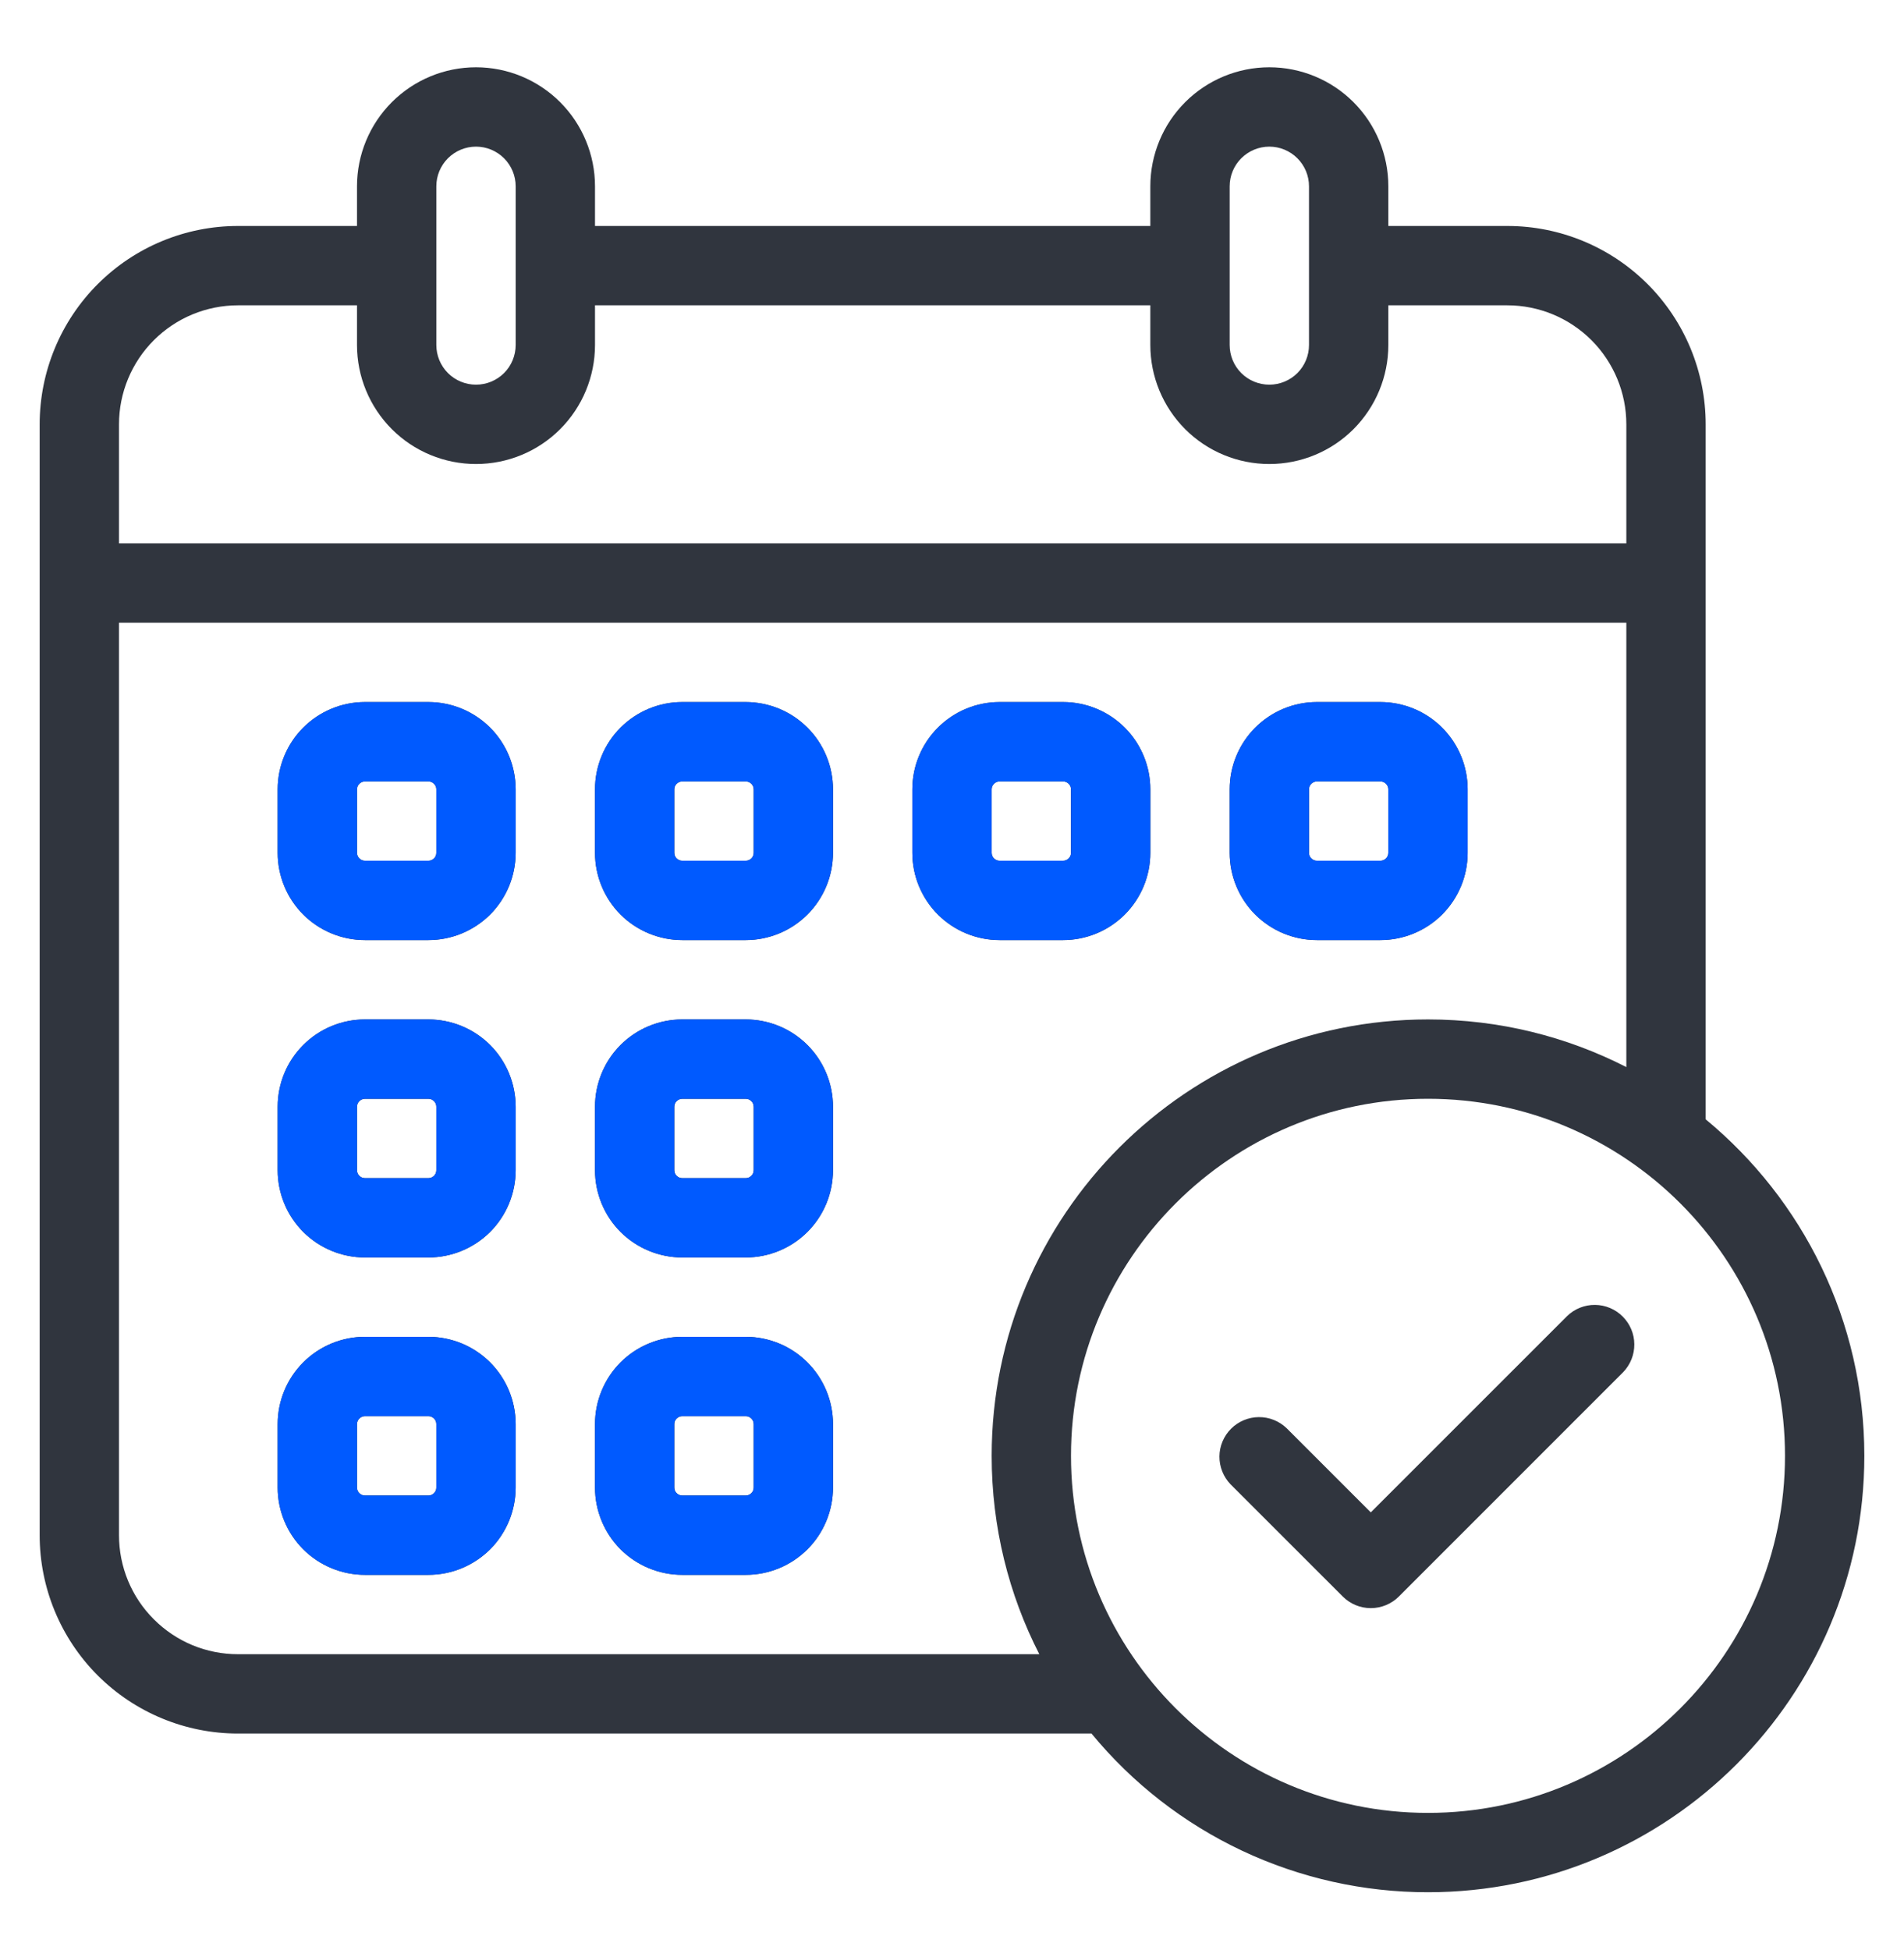
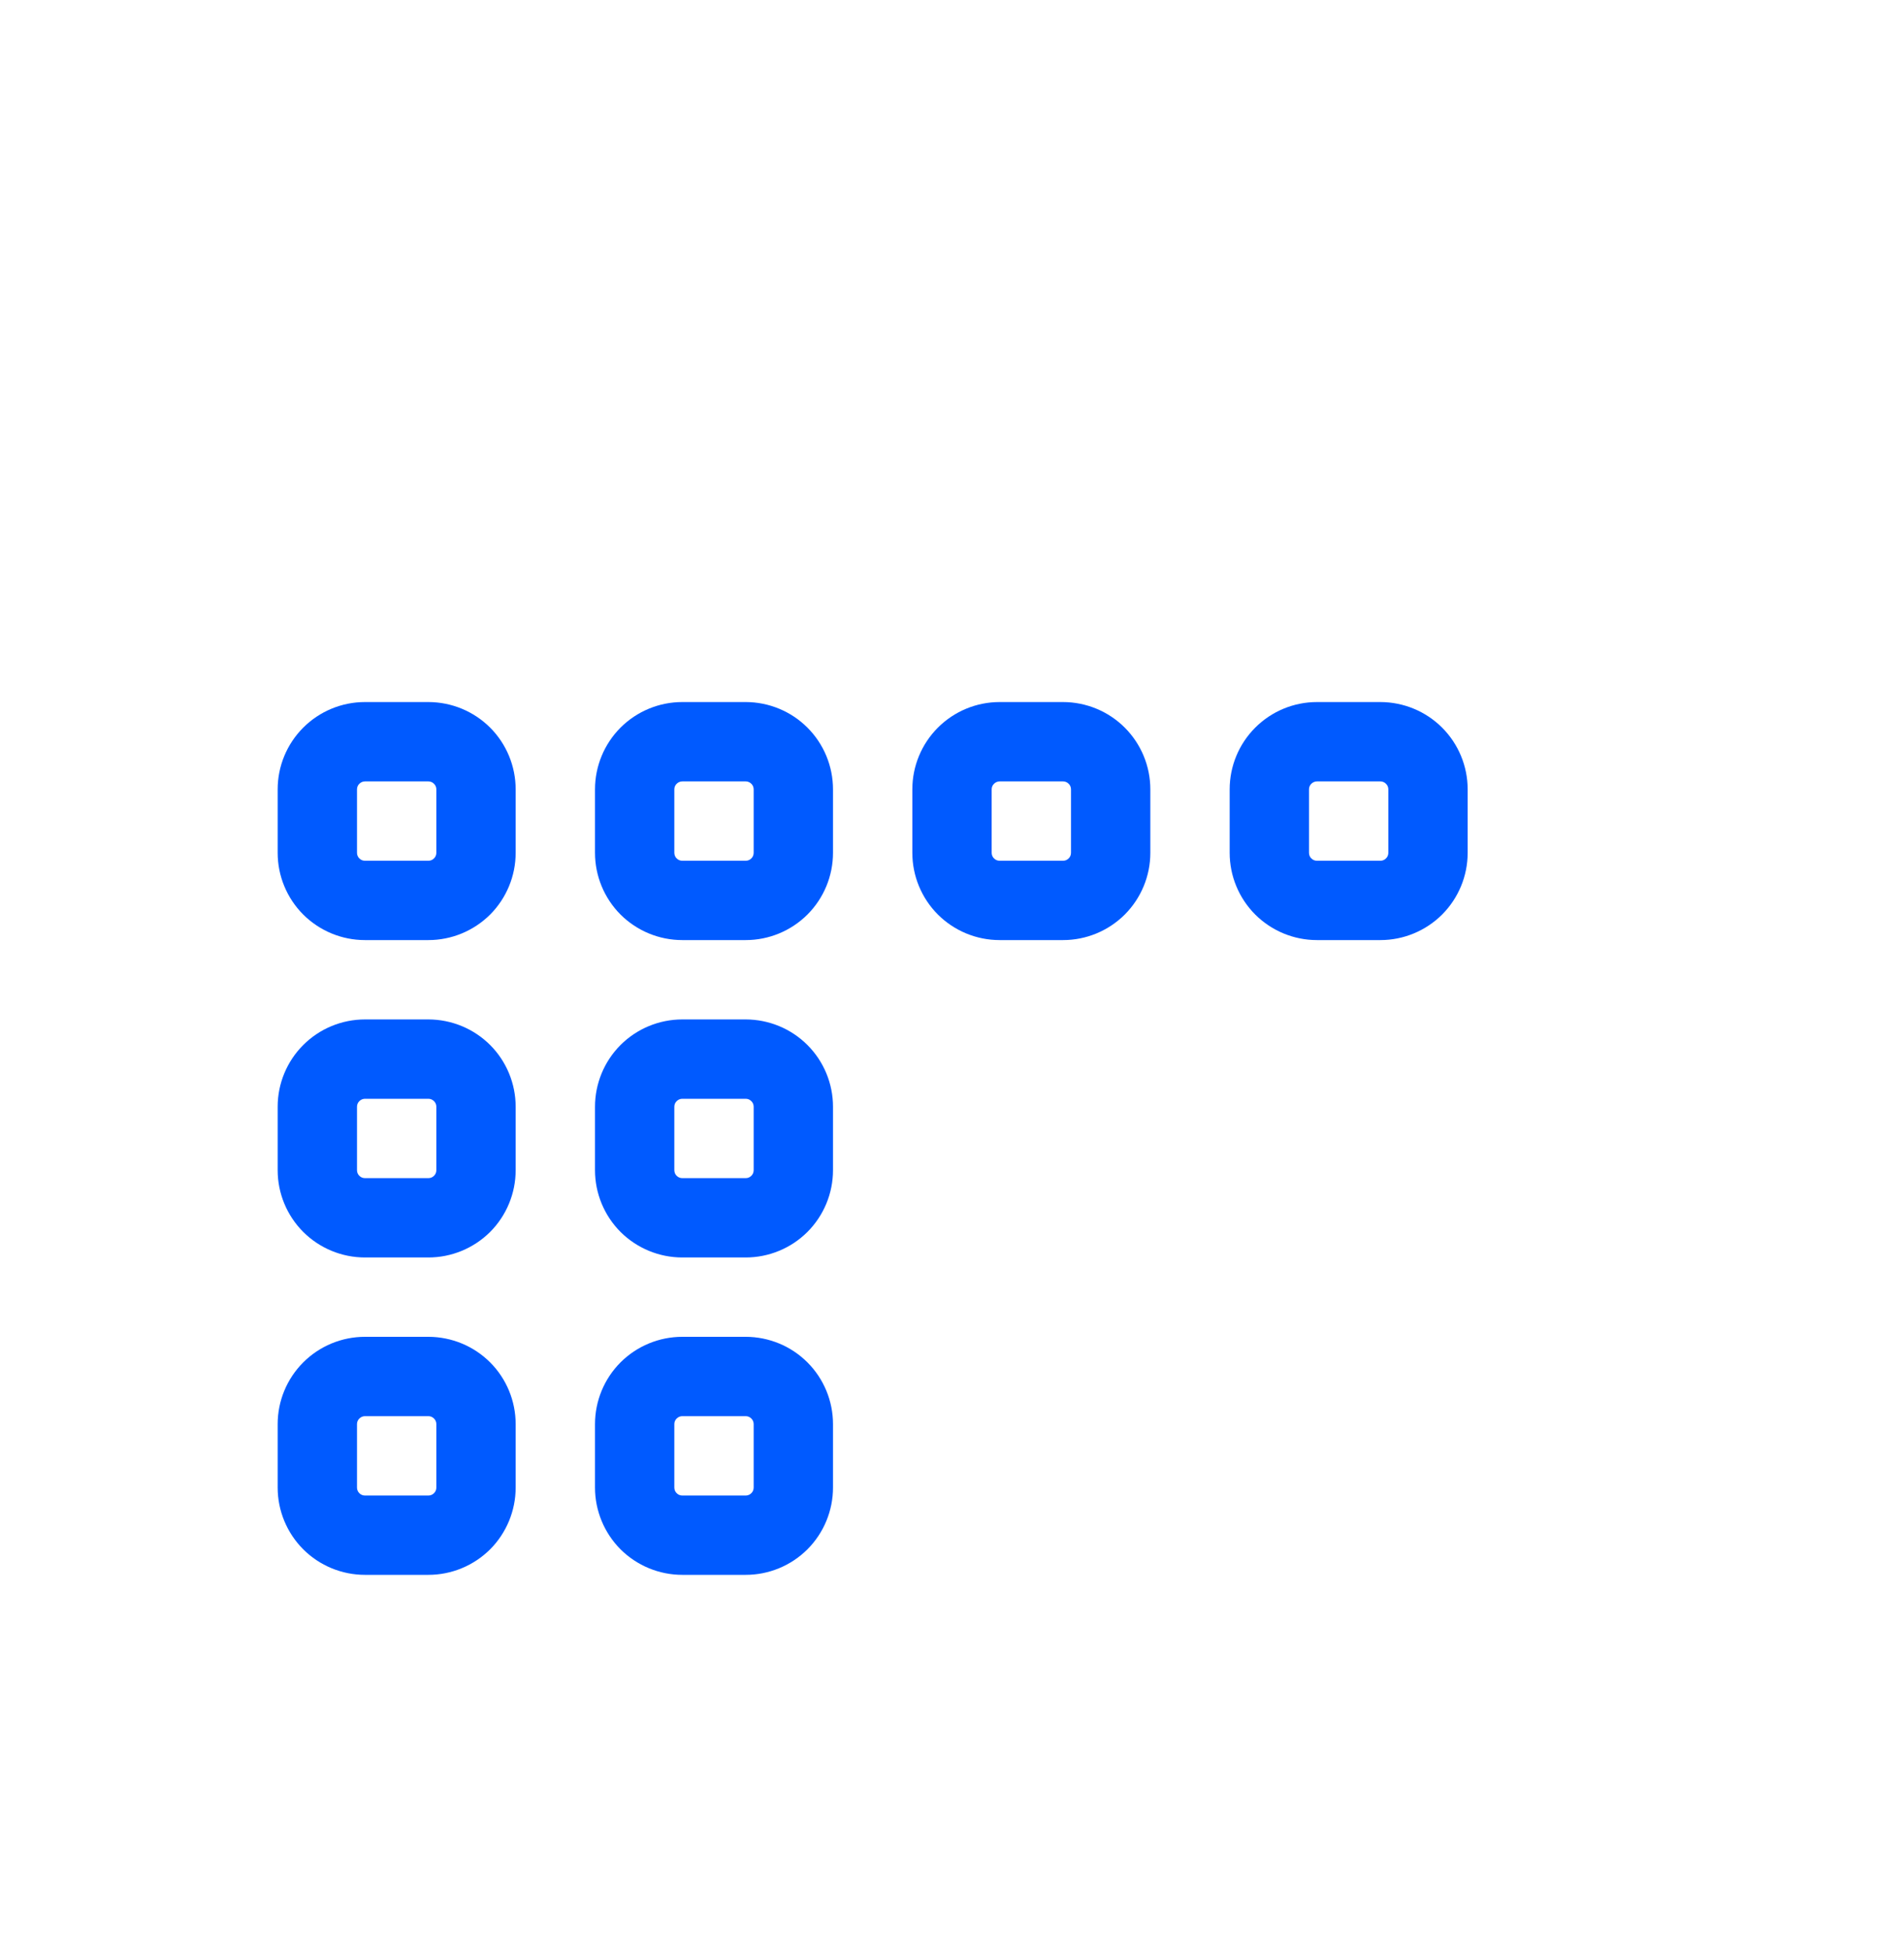
<svg xmlns="http://www.w3.org/2000/svg" width="42" height="43" viewBox="0 0 42 43" fill="none">
  <g id="Frame">
    <g id="Group">
-       <path id="Vector" fill-rule="evenodd" clip-rule="evenodd" d="M27.145 32.738L29.62 35.212C29.784 35.376 30.006 35.468 30.238 35.468C30.47 35.468 30.693 35.376 30.857 35.212L35.806 30.263C35.965 30.098 36.053 29.877 36.051 29.648C36.05 29.418 35.957 29.199 35.795 29.037C35.633 28.874 35.413 28.782 35.184 28.78C34.955 28.778 34.734 28.866 34.569 29.026L30.238 33.356L28.382 31.5C28.217 31.341 27.996 31.253 27.767 31.255C27.538 31.257 27.318 31.349 27.156 31.511C26.994 31.673 26.901 31.893 26.899 32.122C26.898 32.352 26.986 32.573 27.145 32.738ZM11.375 17.409C11.375 16.899 11.172 16.409 10.812 16.048C10.45 15.687 9.961 15.485 9.45 15.484H8.05C7.54 15.484 7.05 15.687 6.689 16.048C6.328 16.409 6.125 16.899 6.125 17.409V18.809C6.125 19.32 6.328 19.809 6.689 20.171C7.05 20.531 7.54 20.734 8.05 20.734H9.45C9.96 20.734 10.45 20.531 10.812 20.171C11.172 19.809 11.375 19.32 11.375 18.809V17.409ZM9.625 17.409V18.809C9.625 18.832 9.621 18.855 9.612 18.876C9.603 18.898 9.59 18.917 9.573 18.933C9.557 18.949 9.538 18.962 9.517 18.971C9.496 18.98 9.473 18.984 9.45 18.984H8.05C8.027 18.984 8.004 18.98 7.983 18.971C7.962 18.962 7.943 18.949 7.927 18.933C7.91 18.917 7.897 18.898 7.888 18.876C7.879 18.855 7.875 18.832 7.875 18.809V17.409C7.875 17.363 7.893 17.318 7.927 17.286C7.943 17.27 7.962 17.257 7.983 17.248C8.004 17.239 8.027 17.234 8.05 17.234H9.45C9.496 17.234 9.541 17.253 9.573 17.286C9.59 17.302 9.603 17.321 9.612 17.343C9.621 17.364 9.625 17.386 9.625 17.409ZM11.375 24.409C11.375 23.899 11.172 23.409 10.812 23.048C10.45 22.687 9.961 22.485 9.45 22.484H8.05C7.54 22.484 7.05 22.687 6.689 23.048C6.328 23.409 6.125 23.899 6.125 24.409V25.809C6.125 26.32 6.328 26.809 6.689 27.171C7.05 27.531 7.54 27.734 8.05 27.734H9.45C9.96 27.734 10.45 27.531 10.812 27.171C11.172 26.809 11.375 26.32 11.375 25.809V24.409ZM9.625 24.409V25.809C9.625 25.832 9.621 25.855 9.612 25.876C9.603 25.898 9.59 25.917 9.573 25.933C9.557 25.949 9.538 25.962 9.517 25.971C9.496 25.98 9.473 25.984 9.45 25.984H8.05C8.027 25.984 8.004 25.98 7.983 25.971C7.962 25.962 7.943 25.949 7.927 25.933C7.91 25.917 7.897 25.898 7.888 25.876C7.879 25.855 7.875 25.832 7.875 25.809V24.409C7.875 24.363 7.893 24.318 7.927 24.286C7.943 24.27 7.962 24.257 7.983 24.248C8.004 24.239 8.027 24.234 8.05 24.234H9.45C9.496 24.234 9.541 24.253 9.573 24.286C9.59 24.302 9.603 24.321 9.612 24.343C9.621 24.364 9.625 24.386 9.625 24.409ZM11.375 31.409C11.375 30.899 11.172 30.409 10.812 30.048C10.45 29.687 9.961 29.485 9.45 29.484H8.05C7.54 29.484 7.05 29.687 6.689 30.048C6.328 30.409 6.125 30.899 6.125 31.409V32.809C6.125 33.319 6.328 33.809 6.689 34.171C7.05 34.531 7.54 34.734 8.05 34.734H9.45C9.96 34.734 10.45 34.531 10.812 34.171C11.172 33.809 11.375 33.319 11.375 32.809V31.409ZM9.625 31.409V32.809C9.625 32.832 9.621 32.855 9.612 32.876C9.603 32.898 9.59 32.917 9.573 32.933C9.557 32.949 9.538 32.962 9.517 32.971C9.496 32.98 9.473 32.984 9.45 32.984H8.05C8.027 32.984 8.004 32.98 7.983 32.971C7.962 32.962 7.943 32.949 7.927 32.933C7.91 32.917 7.897 32.898 7.888 32.876C7.879 32.855 7.875 32.832 7.875 32.809V31.409C7.875 31.363 7.893 31.318 7.927 31.286C7.943 31.27 7.962 31.257 7.983 31.248C8.004 31.239 8.027 31.234 8.05 31.234H9.45C9.496 31.234 9.541 31.253 9.573 31.286C9.59 31.302 9.603 31.321 9.612 31.343C9.621 31.364 9.625 31.386 9.625 31.409ZM18.375 17.409C18.375 16.899 18.172 16.409 17.811 16.048C17.45 15.687 16.96 15.485 16.45 15.484H15.05C14.54 15.484 14.05 15.687 13.688 16.048C13.328 16.409 13.125 16.899 13.125 17.409V18.809C13.125 19.32 13.328 19.809 13.688 20.171C14.05 20.531 14.54 20.734 15.05 20.734H16.45C16.96 20.734 17.45 20.531 17.811 20.171C18.172 19.809 18.375 19.32 18.375 18.809V17.409ZM16.625 17.409V18.809C16.625 18.832 16.62 18.855 16.612 18.876C16.603 18.898 16.59 18.917 16.573 18.933C16.557 18.949 16.538 18.962 16.517 18.971C16.496 18.98 16.473 18.984 16.45 18.984H15.05C15.027 18.984 15.004 18.98 14.983 18.971C14.962 18.962 14.943 18.949 14.927 18.933C14.91 18.917 14.897 18.898 14.888 18.876C14.88 18.855 14.875 18.832 14.875 18.809V17.409C14.875 17.363 14.893 17.318 14.927 17.286C14.943 17.27 14.962 17.257 14.983 17.248C15.004 17.239 15.027 17.234 15.05 17.234H16.45C16.496 17.234 16.541 17.253 16.573 17.286C16.59 17.302 16.603 17.321 16.612 17.343C16.62 17.364 16.625 17.386 16.625 17.409ZM18.375 24.409C18.375 23.899 18.172 23.409 17.811 23.048C17.45 22.687 16.96 22.485 16.45 22.484H15.05C14.54 22.484 14.05 22.687 13.688 23.048C13.328 23.409 13.125 23.899 13.125 24.409V25.809C13.125 26.32 13.328 26.809 13.688 27.171C14.05 27.531 14.54 27.734 15.05 27.734H16.45C16.96 27.734 17.45 27.531 17.811 27.171C18.172 26.809 18.375 26.32 18.375 25.809V24.409ZM16.625 24.409V25.809C16.625 25.832 16.62 25.855 16.612 25.876C16.603 25.898 16.59 25.917 16.573 25.933C16.557 25.949 16.538 25.962 16.517 25.971C16.496 25.98 16.473 25.984 16.45 25.984H15.05C15.027 25.984 15.004 25.98 14.983 25.971C14.962 25.962 14.943 25.949 14.927 25.933C14.91 25.917 14.897 25.898 14.888 25.876C14.88 25.855 14.875 25.832 14.875 25.809V24.409C14.875 24.363 14.893 24.318 14.927 24.286C14.943 24.27 14.962 24.257 14.983 24.248C15.004 24.239 15.027 24.234 15.05 24.234H16.45C16.496 24.234 16.541 24.253 16.573 24.286C16.59 24.302 16.603 24.321 16.612 24.343C16.62 24.364 16.625 24.386 16.625 24.409ZM18.375 31.409C18.375 30.899 18.172 30.409 17.811 30.048C17.45 29.687 16.96 29.485 16.45 29.484H15.05C14.54 29.484 14.05 29.687 13.688 30.048C13.328 30.409 13.125 30.899 13.125 31.409V32.809C13.125 33.319 13.328 33.809 13.688 34.171C14.05 34.531 14.54 34.734 15.05 34.734H16.45C16.96 34.734 17.45 34.531 17.811 34.171C18.172 33.809 18.375 33.319 18.375 32.809V31.409ZM16.625 31.409V32.809C16.625 32.832 16.62 32.855 16.612 32.876C16.603 32.898 16.59 32.917 16.573 32.933C16.557 32.949 16.538 32.962 16.517 32.971C16.496 32.98 16.473 32.984 16.45 32.984H15.05C15.027 32.984 15.004 32.98 14.983 32.971C14.962 32.962 14.943 32.949 14.927 32.933C14.91 32.917 14.897 32.898 14.888 32.876C14.88 32.855 14.875 32.832 14.875 32.809V31.409C14.875 31.363 14.893 31.318 14.927 31.286C14.943 31.27 14.962 31.257 14.983 31.248C15.004 31.239 15.027 31.234 15.05 31.234H16.45C16.496 31.234 16.541 31.253 16.573 31.286C16.59 31.302 16.603 31.321 16.612 31.343C16.62 31.364 16.625 31.386 16.625 31.409ZM25.375 17.409C25.375 16.899 25.172 16.409 24.811 16.048C24.45 15.687 23.96 15.485 23.45 15.484H22.05C21.54 15.484 21.05 15.687 20.689 16.048C20.328 16.409 20.125 16.899 20.125 17.409V18.809C20.125 19.32 20.328 19.809 20.689 20.171C21.05 20.531 21.54 20.734 22.05 20.734H23.45C23.96 20.734 24.45 20.531 24.811 20.171C25.172 19.809 25.375 19.32 25.375 18.809V17.409ZM23.625 17.409V18.809C23.625 18.832 23.62 18.855 23.612 18.876C23.603 18.898 23.59 18.917 23.573 18.933C23.557 18.949 23.538 18.962 23.517 18.971C23.496 18.98 23.473 18.984 23.45 18.984H22.05C22.027 18.984 22.004 18.98 21.983 18.971C21.962 18.962 21.943 18.949 21.927 18.933C21.91 18.917 21.897 18.898 21.888 18.876C21.88 18.855 21.875 18.832 21.875 18.809V17.409C21.875 17.363 21.893 17.318 21.927 17.286C21.943 17.27 21.962 17.257 21.983 17.248C22.004 17.239 22.027 17.234 22.05 17.234H23.45C23.496 17.234 23.541 17.253 23.573 17.286C23.59 17.302 23.603 17.321 23.612 17.343C23.62 17.364 23.625 17.386 23.625 17.409ZM32.375 17.409C32.375 16.899 32.172 16.409 31.811 16.048C31.45 15.687 30.96 15.485 30.45 15.484H29.05C28.54 15.484 28.05 15.687 27.689 16.048C27.328 16.409 27.125 16.899 27.125 17.409V18.809C27.125 19.32 27.328 19.809 27.689 20.171C28.05 20.531 28.54 20.734 29.05 20.734H30.45C30.96 20.734 31.45 20.531 31.811 20.171C32.172 19.809 32.375 19.32 32.375 18.809V17.409ZM30.625 17.409V18.809C30.625 18.832 30.62 18.855 30.612 18.876C30.603 18.898 30.59 18.917 30.573 18.933C30.557 18.949 30.538 18.962 30.517 18.971C30.496 18.98 30.473 18.984 30.45 18.984H29.05C29.027 18.984 29.004 18.98 28.983 18.971C28.962 18.962 28.943 18.949 28.927 18.933C28.91 18.917 28.897 18.898 28.888 18.876C28.88 18.855 28.875 18.832 28.875 18.809V17.409C28.875 17.363 28.893 17.318 28.927 17.286C28.943 17.27 28.962 17.257 28.983 17.248C29.004 17.239 29.027 17.234 29.05 17.234H30.45C30.496 17.234 30.541 17.253 30.573 17.286C30.59 17.302 30.603 17.321 30.612 17.343C30.62 17.364 30.625 17.386 30.625 17.409Z" fill="#30353E" />
      <path id="Vector_2" fill-rule="evenodd" clip-rule="evenodd" d="M11.375 17.409C11.375 16.899 11.172 16.409 10.812 16.048C10.45 15.687 9.961 15.485 9.45 15.484H8.05C7.54 15.484 7.05 15.687 6.689 16.048C6.328 16.409 6.125 16.899 6.125 17.409V18.809C6.125 19.32 6.328 19.809 6.689 20.171C7.05 20.531 7.54 20.734 8.05 20.734H9.45C9.96 20.734 10.45 20.531 10.812 20.171C11.172 19.809 11.375 19.32 11.375 18.809V17.409ZM9.625 17.409V18.809C9.625 18.832 9.621 18.855 9.612 18.876C9.603 18.898 9.59 18.917 9.573 18.933C9.557 18.949 9.538 18.962 9.517 18.971C9.496 18.98 9.473 18.984 9.45 18.984H8.05C8.027 18.984 8.004 18.98 7.983 18.971C7.962 18.962 7.943 18.949 7.927 18.933C7.91 18.917 7.897 18.898 7.888 18.876C7.879 18.855 7.875 18.832 7.875 18.809V17.409C7.875 17.363 7.893 17.318 7.927 17.286C7.943 17.27 7.962 17.257 7.983 17.248C8.004 17.239 8.027 17.234 8.05 17.234H9.45C9.496 17.234 9.541 17.253 9.573 17.286C9.59 17.302 9.603 17.321 9.612 17.343C9.621 17.364 9.625 17.386 9.625 17.409ZM11.375 24.409C11.375 23.899 11.172 23.409 10.812 23.048C10.45 22.687 9.961 22.485 9.45 22.484H8.05C7.54 22.484 7.05 22.687 6.689 23.048C6.328 23.409 6.125 23.899 6.125 24.409V25.809C6.125 26.32 6.328 26.809 6.689 27.171C7.05 27.531 7.54 27.734 8.05 27.734H9.45C9.96 27.734 10.45 27.531 10.812 27.171C11.172 26.809 11.375 26.32 11.375 25.809V24.409ZM9.625 24.409V25.809C9.625 25.832 9.621 25.855 9.612 25.876C9.603 25.898 9.59 25.917 9.573 25.933C9.557 25.949 9.538 25.962 9.517 25.971C9.496 25.98 9.473 25.984 9.45 25.984H8.05C8.027 25.984 8.004 25.98 7.983 25.971C7.962 25.962 7.943 25.949 7.927 25.933C7.91 25.917 7.897 25.898 7.888 25.876C7.879 25.855 7.875 25.832 7.875 25.809V24.409C7.875 24.363 7.893 24.318 7.927 24.286C7.943 24.27 7.962 24.257 7.983 24.248C8.004 24.239 8.027 24.234 8.05 24.234H9.45C9.496 24.234 9.541 24.253 9.573 24.286C9.59 24.302 9.603 24.321 9.612 24.343C9.621 24.364 9.625 24.386 9.625 24.409ZM11.375 31.409C11.375 30.899 11.172 30.409 10.812 30.048C10.45 29.687 9.961 29.485 9.45 29.484H8.05C7.54 29.484 7.05 29.687 6.689 30.048C6.328 30.409 6.125 30.899 6.125 31.409V32.809C6.125 33.319 6.328 33.809 6.689 34.171C7.05 34.531 7.54 34.734 8.05 34.734H9.45C9.96 34.734 10.45 34.531 10.812 34.171C11.172 33.809 11.375 33.319 11.375 32.809V31.409ZM9.625 31.409V32.809C9.625 32.832 9.621 32.855 9.612 32.876C9.603 32.898 9.59 32.917 9.573 32.933C9.557 32.949 9.538 32.962 9.517 32.971C9.496 32.98 9.473 32.984 9.45 32.984H8.05C8.027 32.984 8.004 32.98 7.983 32.971C7.962 32.962 7.943 32.949 7.927 32.933C7.91 32.917 7.897 32.898 7.888 32.876C7.879 32.855 7.875 32.832 7.875 32.809V31.409C7.875 31.363 7.893 31.318 7.927 31.286C7.943 31.27 7.962 31.257 7.983 31.248C8.004 31.239 8.027 31.234 8.05 31.234H9.45C9.496 31.234 9.541 31.253 9.573 31.286C9.59 31.302 9.603 31.321 9.612 31.343C9.621 31.364 9.625 31.386 9.625 31.409ZM18.375 17.409C18.375 16.899 18.172 16.409 17.811 16.048C17.45 15.687 16.96 15.485 16.45 15.484H15.05C14.54 15.484 14.05 15.687 13.688 16.048C13.328 16.409 13.125 16.899 13.125 17.409V18.809C13.125 19.32 13.328 19.809 13.688 20.171C14.05 20.531 14.54 20.734 15.05 20.734H16.45C16.96 20.734 17.45 20.531 17.811 20.171C18.172 19.809 18.375 19.32 18.375 18.809V17.409ZM16.625 17.409V18.809C16.625 18.832 16.62 18.855 16.612 18.876C16.603 18.898 16.59 18.917 16.573 18.933C16.557 18.949 16.538 18.962 16.517 18.971C16.496 18.98 16.473 18.984 16.45 18.984H15.05C15.027 18.984 15.004 18.98 14.983 18.971C14.962 18.962 14.943 18.949 14.927 18.933C14.91 18.917 14.897 18.898 14.888 18.876C14.88 18.855 14.875 18.832 14.875 18.809V17.409C14.875 17.363 14.893 17.318 14.927 17.286C14.943 17.27 14.962 17.257 14.983 17.248C15.004 17.239 15.027 17.234 15.05 17.234H16.45C16.496 17.234 16.541 17.253 16.573 17.286C16.59 17.302 16.603 17.321 16.612 17.343C16.62 17.364 16.625 17.386 16.625 17.409ZM18.375 24.409C18.375 23.899 18.172 23.409 17.811 23.048C17.45 22.687 16.96 22.485 16.45 22.484H15.05C14.54 22.484 14.05 22.687 13.688 23.048C13.328 23.409 13.125 23.899 13.125 24.409V25.809C13.125 26.32 13.328 26.809 13.688 27.171C14.05 27.531 14.54 27.734 15.05 27.734H16.45C16.96 27.734 17.45 27.531 17.811 27.171C18.172 26.809 18.375 26.32 18.375 25.809V24.409ZM16.625 24.409V25.809C16.625 25.832 16.62 25.855 16.612 25.876C16.603 25.898 16.59 25.917 16.573 25.933C16.557 25.949 16.538 25.962 16.517 25.971C16.496 25.98 16.473 25.984 16.45 25.984H15.05C15.027 25.984 15.004 25.98 14.983 25.971C14.962 25.962 14.943 25.949 14.927 25.933C14.91 25.917 14.897 25.898 14.888 25.876C14.88 25.855 14.875 25.832 14.875 25.809V24.409C14.875 24.363 14.893 24.318 14.927 24.286C14.943 24.27 14.962 24.257 14.983 24.248C15.004 24.239 15.027 24.234 15.05 24.234H16.45C16.496 24.234 16.541 24.253 16.573 24.286C16.59 24.302 16.603 24.321 16.612 24.343C16.62 24.364 16.625 24.386 16.625 24.409ZM18.375 31.409C18.375 30.899 18.172 30.409 17.811 30.048C17.45 29.687 16.96 29.485 16.45 29.484H15.05C14.54 29.484 14.05 29.687 13.688 30.048C13.328 30.409 13.125 30.899 13.125 31.409V32.809C13.125 33.319 13.328 33.809 13.688 34.171C14.05 34.531 14.54 34.734 15.05 34.734H16.45C16.96 34.734 17.45 34.531 17.811 34.171C18.172 33.809 18.375 33.319 18.375 32.809V31.409ZM16.625 31.409V32.809C16.625 32.832 16.62 32.855 16.612 32.876C16.603 32.898 16.59 32.917 16.573 32.933C16.557 32.949 16.538 32.962 16.517 32.971C16.496 32.98 16.473 32.984 16.45 32.984H15.05C15.027 32.984 15.004 32.98 14.983 32.971C14.962 32.962 14.943 32.949 14.927 32.933C14.91 32.917 14.897 32.898 14.888 32.876C14.88 32.855 14.875 32.832 14.875 32.809V31.409C14.875 31.363 14.893 31.318 14.927 31.286C14.943 31.27 14.962 31.257 14.983 31.248C15.004 31.239 15.027 31.234 15.05 31.234H16.45C16.496 31.234 16.541 31.253 16.573 31.286C16.59 31.302 16.603 31.321 16.612 31.343C16.62 31.364 16.625 31.386 16.625 31.409ZM25.375 17.409C25.375 16.899 25.172 16.409 24.811 16.048C24.45 15.687 23.96 15.485 23.45 15.484H22.05C21.54 15.484 21.05 15.687 20.689 16.048C20.328 16.409 20.125 16.899 20.125 17.409V18.809C20.125 19.32 20.328 19.809 20.689 20.171C21.05 20.531 21.54 20.734 22.05 20.734H23.45C23.96 20.734 24.45 20.531 24.811 20.171C25.172 19.809 25.375 19.32 25.375 18.809V17.409ZM23.625 17.409V18.809C23.625 18.832 23.62 18.855 23.612 18.876C23.603 18.898 23.59 18.917 23.573 18.933C23.557 18.949 23.538 18.962 23.517 18.971C23.496 18.98 23.473 18.984 23.45 18.984H22.05C22.027 18.984 22.004 18.98 21.983 18.971C21.962 18.962 21.943 18.949 21.927 18.933C21.91 18.917 21.897 18.898 21.888 18.876C21.88 18.855 21.875 18.832 21.875 18.809V17.409C21.875 17.363 21.893 17.318 21.927 17.286C21.943 17.27 21.962 17.257 21.983 17.248C22.004 17.239 22.027 17.234 22.05 17.234H23.45C23.496 17.234 23.541 17.253 23.573 17.286C23.59 17.302 23.603 17.321 23.612 17.343C23.62 17.364 23.625 17.386 23.625 17.409ZM32.375 17.409C32.375 16.899 32.172 16.409 31.811 16.048C31.45 15.687 30.96 15.485 30.45 15.484H29.05C28.54 15.484 28.05 15.687 27.689 16.048C27.328 16.409 27.125 16.899 27.125 17.409V18.809C27.125 19.32 27.328 19.809 27.689 20.171C28.05 20.531 28.54 20.734 29.05 20.734H30.45C30.96 20.734 31.45 20.531 31.811 20.171C32.172 19.809 32.375 19.32 32.375 18.809V17.409ZM30.625 17.409V18.809C30.625 18.832 30.62 18.855 30.612 18.876C30.603 18.898 30.59 18.917 30.573 18.933C30.557 18.949 30.538 18.962 30.517 18.971C30.496 18.98 30.473 18.984 30.45 18.984H29.05C29.027 18.984 29.004 18.98 28.983 18.971C28.962 18.962 28.943 18.949 28.927 18.933C28.91 18.917 28.897 18.898 28.888 18.876C28.88 18.855 28.875 18.832 28.875 18.809V17.409C28.875 17.363 28.893 17.318 28.927 17.286C28.943 17.27 28.962 17.257 28.983 17.248C29.004 17.239 29.027 17.234 29.05 17.234H30.45C30.496 17.234 30.541 17.253 30.573 17.286C30.59 17.302 30.603 17.321 30.612 17.343C30.62 17.364 30.625 17.386 30.625 17.409Z" fill="#005AFF" />
-       <path id="Vector_3" fill-rule="evenodd" clip-rule="evenodd" d="M24.077 38.234H5.25C4.09 38.234 2.977 37.773 2.156 36.953C1.336 36.133 0.875 35.02 0.875 33.859V9.359C0.875 8.199 1.336 7.086 2.156 6.266C2.977 5.445 4.09 4.984 5.25 4.984H7.875V4.109C7.875 3.413 8.152 2.745 8.644 2.253C9.136 1.761 9.804 1.484 10.5 1.484C11.196 1.484 11.864 1.761 12.356 2.253C12.848 2.745 13.125 3.413 13.125 4.109V4.984H25.375V4.109C25.375 3.413 25.652 2.745 26.144 2.253C26.636 1.761 27.304 1.484 28 1.484C28.696 1.484 29.364 1.761 29.856 2.253C30.348 2.745 30.625 3.413 30.625 4.109V4.984H33.25C34.41 4.984 35.523 5.445 36.344 6.266C37.164 7.086 37.625 8.199 37.625 9.359V24.687C39.763 26.453 41.125 29.123 41.125 32.109C41.125 37.422 36.812 41.734 31.5 41.734C30.081 41.735 28.68 41.422 27.396 40.817C26.113 40.212 24.979 39.33 24.077 38.234ZM31.5 24.234C35.846 24.234 39.375 27.763 39.375 32.109C39.375 36.456 35.846 39.984 31.5 39.984C27.154 39.984 23.625 36.456 23.625 32.109C23.625 27.763 27.154 24.234 31.5 24.234ZM35.875 23.535V13.734H2.625V33.859C2.625 34.556 2.901 35.224 3.394 35.715C3.638 35.959 3.927 36.153 4.245 36.285C4.564 36.417 4.905 36.484 5.25 36.484H22.926C22.254 35.172 21.875 33.684 21.875 32.109C21.875 26.797 26.188 22.484 31.5 22.484C33.075 22.484 34.562 22.863 35.875 23.535ZM30.625 6.734V7.609C30.625 8.306 30.348 8.973 29.856 9.466C29.364 9.958 28.696 10.234 28 10.234C27.304 10.234 26.636 9.958 26.144 9.466C25.652 8.973 25.375 8.306 25.375 7.609V6.734H13.125V7.609C13.125 8.306 12.848 8.973 12.356 9.466C11.864 9.958 11.196 10.234 10.5 10.234C9.804 10.234 9.136 9.958 8.644 9.466C8.152 8.973 7.875 8.306 7.875 7.609V6.734H5.25C4.554 6.734 3.886 7.011 3.394 7.503C2.902 7.995 2.625 8.663 2.625 9.359V11.984H35.875V9.359C35.875 8.663 35.598 7.995 35.106 7.503C34.614 7.011 33.946 6.734 33.25 6.734H30.625ZM28.875 4.109V7.609C28.875 7.841 28.783 8.064 28.619 8.228C28.455 8.392 28.232 8.484 28 8.484C27.768 8.484 27.545 8.392 27.381 8.228C27.217 8.064 27.125 7.841 27.125 7.609V4.109C27.125 3.877 27.217 3.655 27.381 3.491C27.545 3.327 27.768 3.234 28 3.234C28.232 3.234 28.455 3.327 28.619 3.491C28.783 3.655 28.875 3.877 28.875 4.109ZM11.375 4.109V7.609C11.375 7.841 11.283 8.064 11.119 8.228C10.955 8.392 10.732 8.484 10.5 8.484C10.268 8.484 10.045 8.392 9.881 8.228C9.717 8.064 9.625 7.841 9.625 7.609V4.109C9.625 3.877 9.717 3.655 9.881 3.491C10.045 3.327 10.268 3.234 10.5 3.234C10.732 3.234 10.955 3.327 11.119 3.491C11.283 3.655 11.375 3.877 11.375 4.109Z" fill="#30353E" />
    </g>
  </g>
</svg>